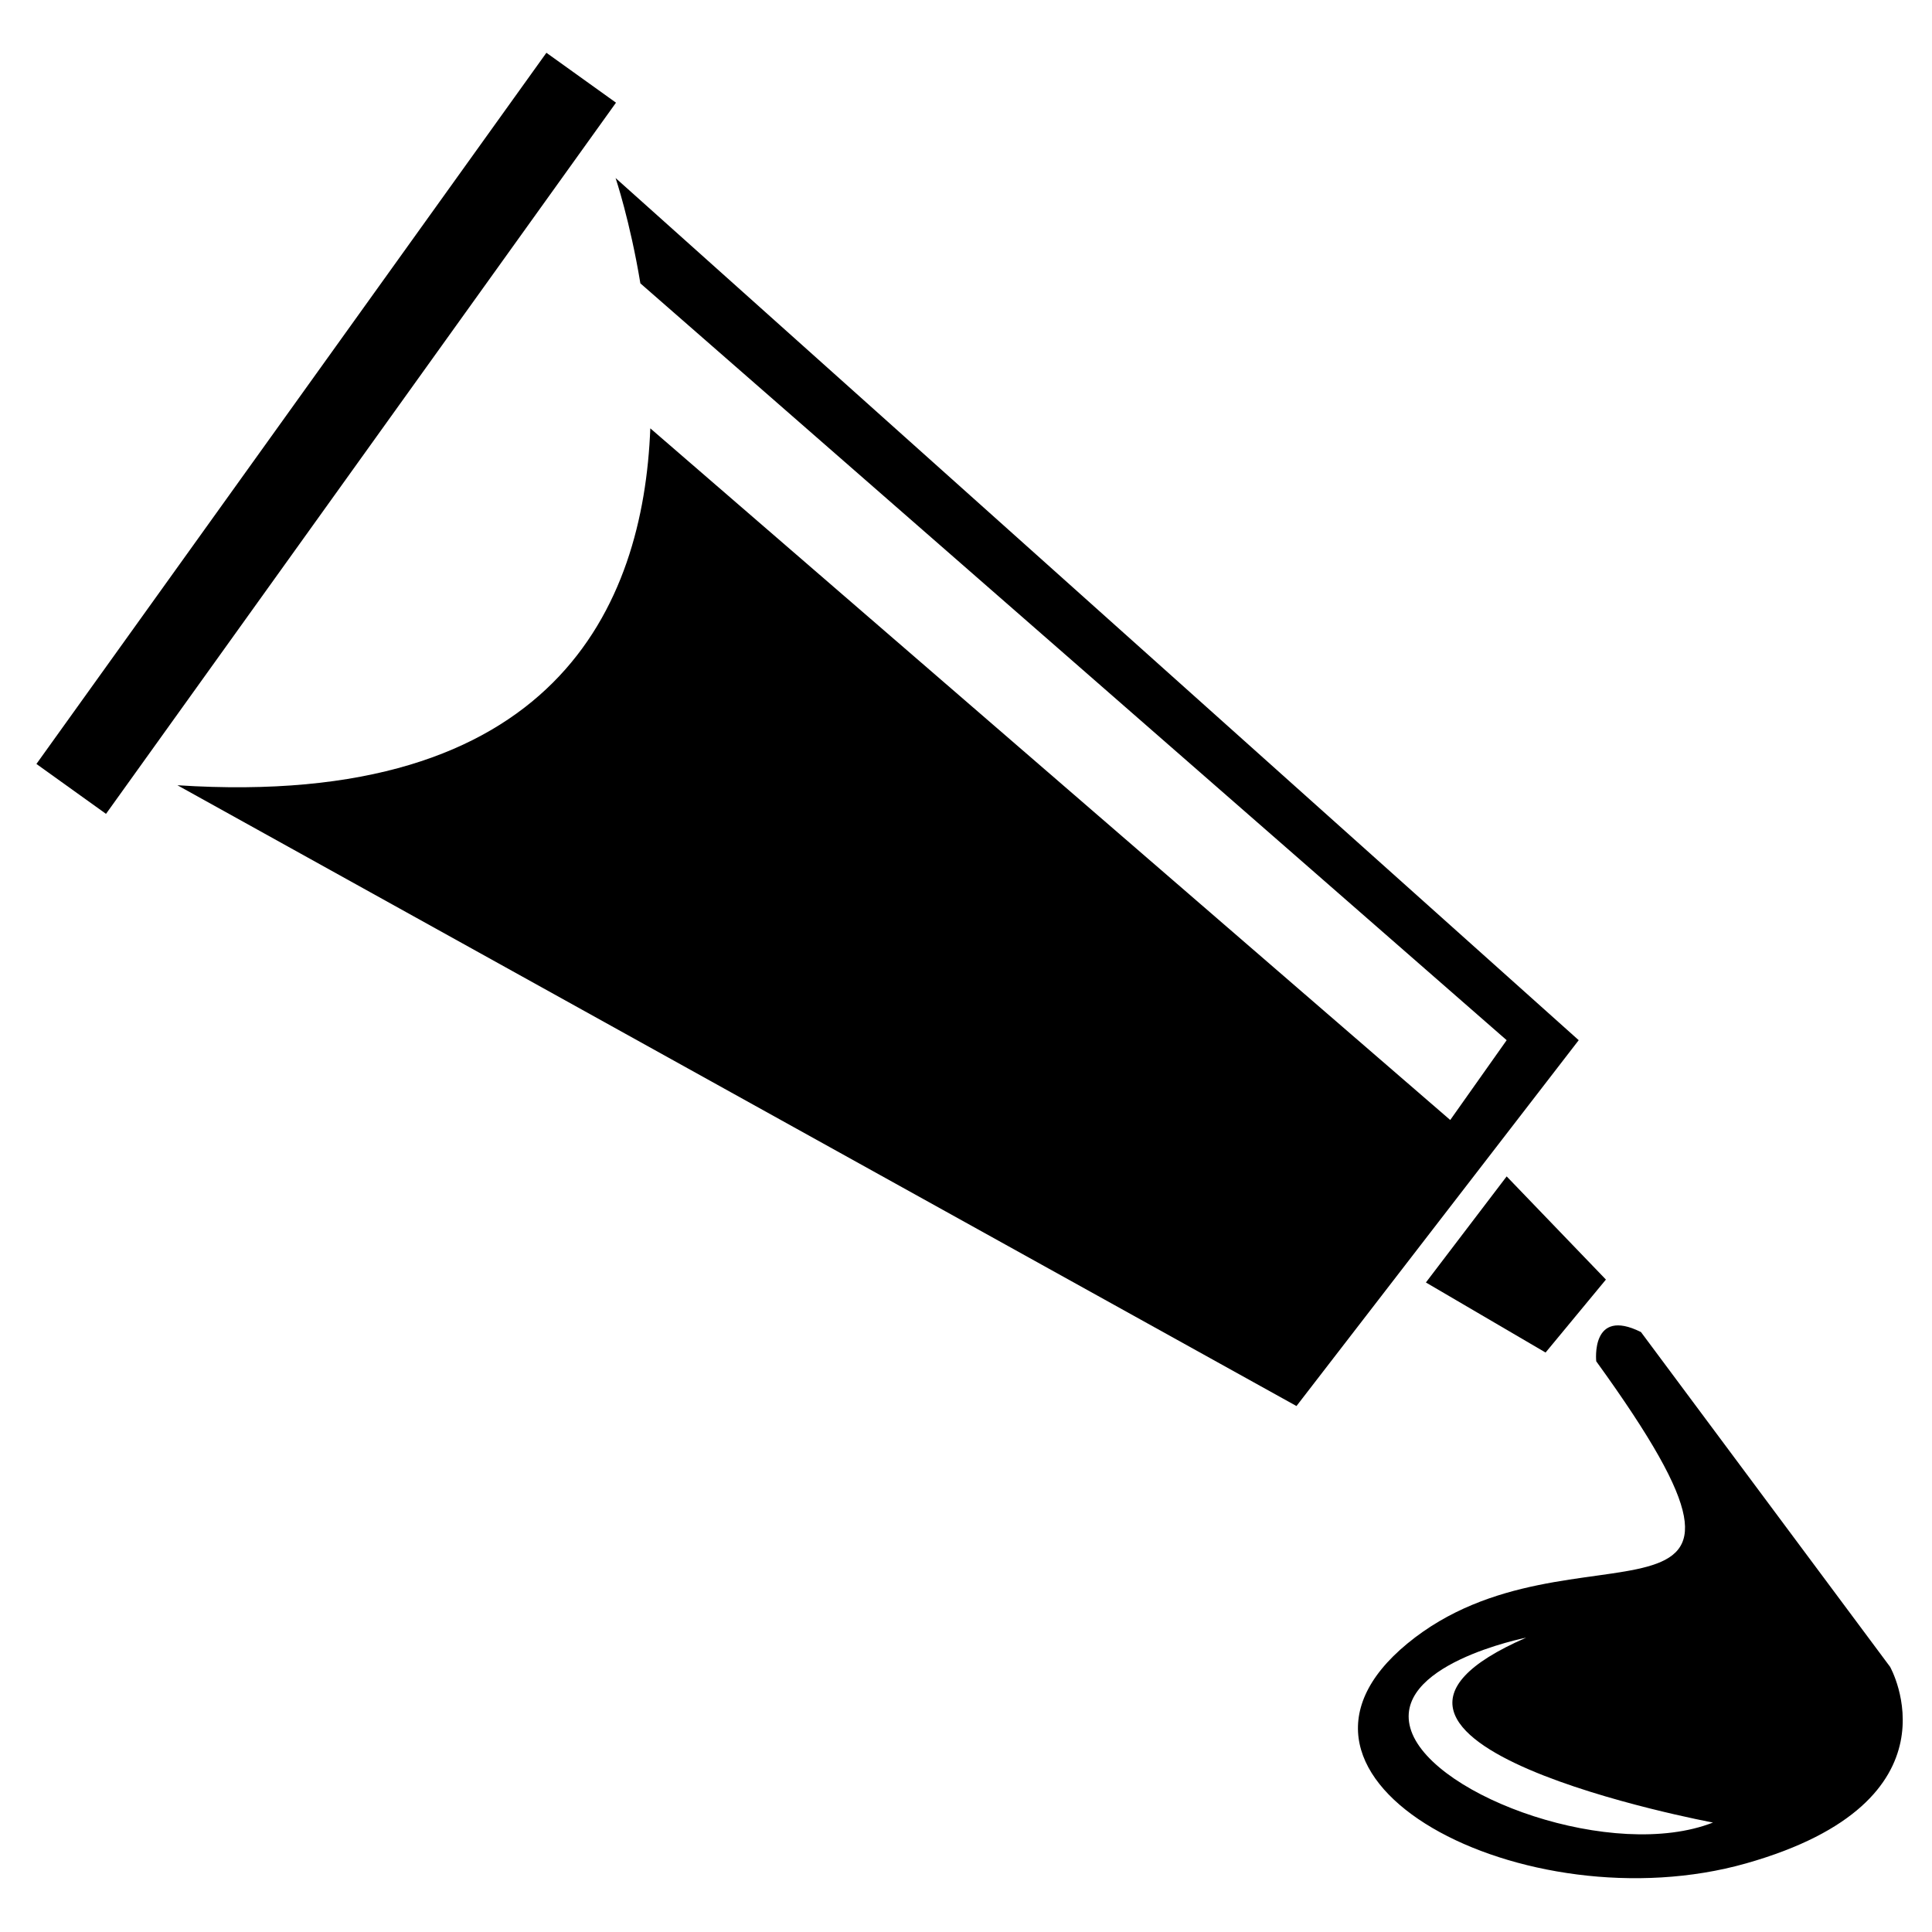
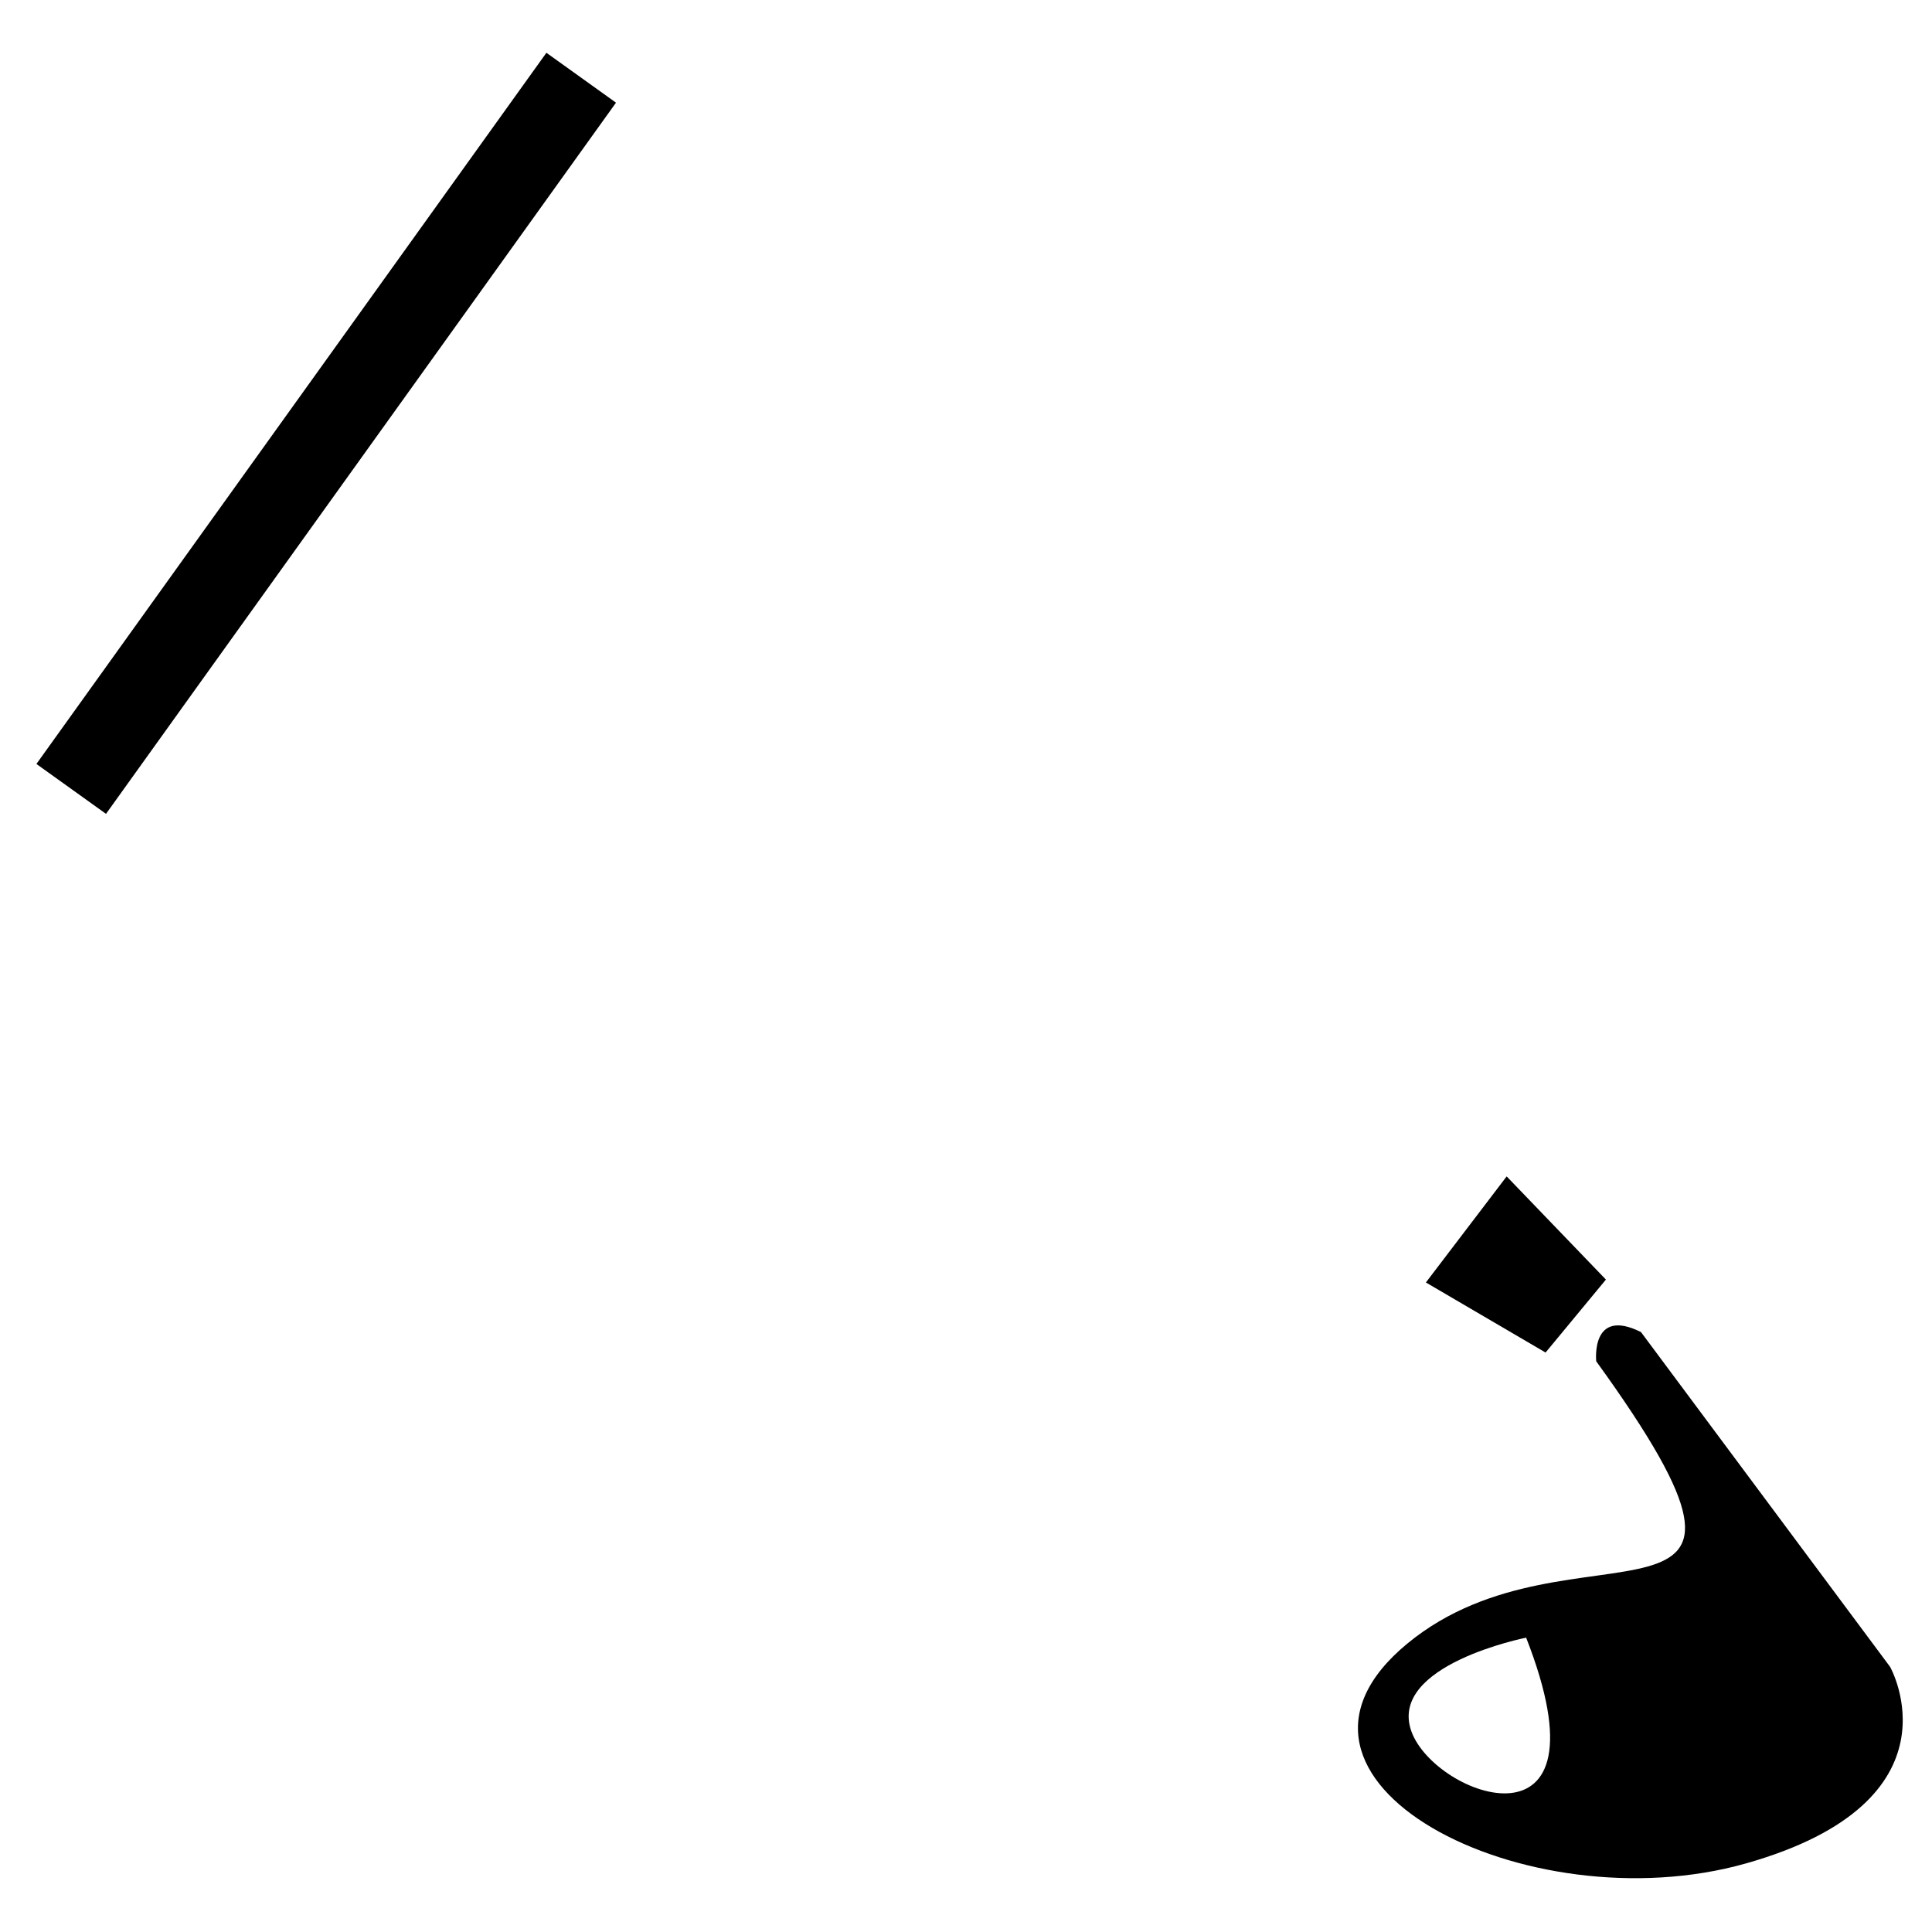
<svg xmlns="http://www.w3.org/2000/svg" height="100px" width="100px" fill="#000000" version="1.1" x="0px" y="0px" viewBox="0 0 72 72" enable-background="new 0 0 72 72" xml:space="preserve">
  <g>
    <rect x="-4.152" y="14.552" transform="matrix(0.583 -0.813 0.813 0.583 -8.053 16.611)" width="32.6" height="3.19" />
-     <path d="M22.941,6.635c0,0,0.537,1.59,0.924,3.925l32.284,28.205l-2.103,2.974L24.235,15.963   c-0.257,6.632-3.557,14.215-17.623,13.301l41.704,23.135l10.518-13.634L22.941,6.635z" />
    <polygon points="53.139,47.794 57.599,50.405 59.848,47.686 56.149,43.841  " />
-     <path d="M70.438,62.118l-9.284-12.476c-1.885-0.941-1.667,1.09-1.667,1.09c8.291,11.459-0.871,5.439-7.036,10.516   c-6.164,5.077,4.425,10.517,12.62,8.195C73.267,67.122,70.438,62.118,70.438,62.118z M52.595,64.513   c-0.868-2.466,4.28-3.482,4.28-3.482c-8.994,3.917,6.963,6.89,6.963,6.89C60.139,69.37,53.468,66.978,52.595,64.513z" />
+     <path d="M70.438,62.118l-9.284-12.476c-1.885-0.941-1.667,1.09-1.667,1.09c8.291,11.459-0.871,5.439-7.036,10.516   c-6.164,5.077,4.425,10.517,12.62,8.195C73.267,67.122,70.438,62.118,70.438,62.118z M52.595,64.513   c-0.868-2.466,4.28-3.482,4.28-3.482C60.139,69.37,53.468,66.978,52.595,64.513z" />
  </g>
</svg>